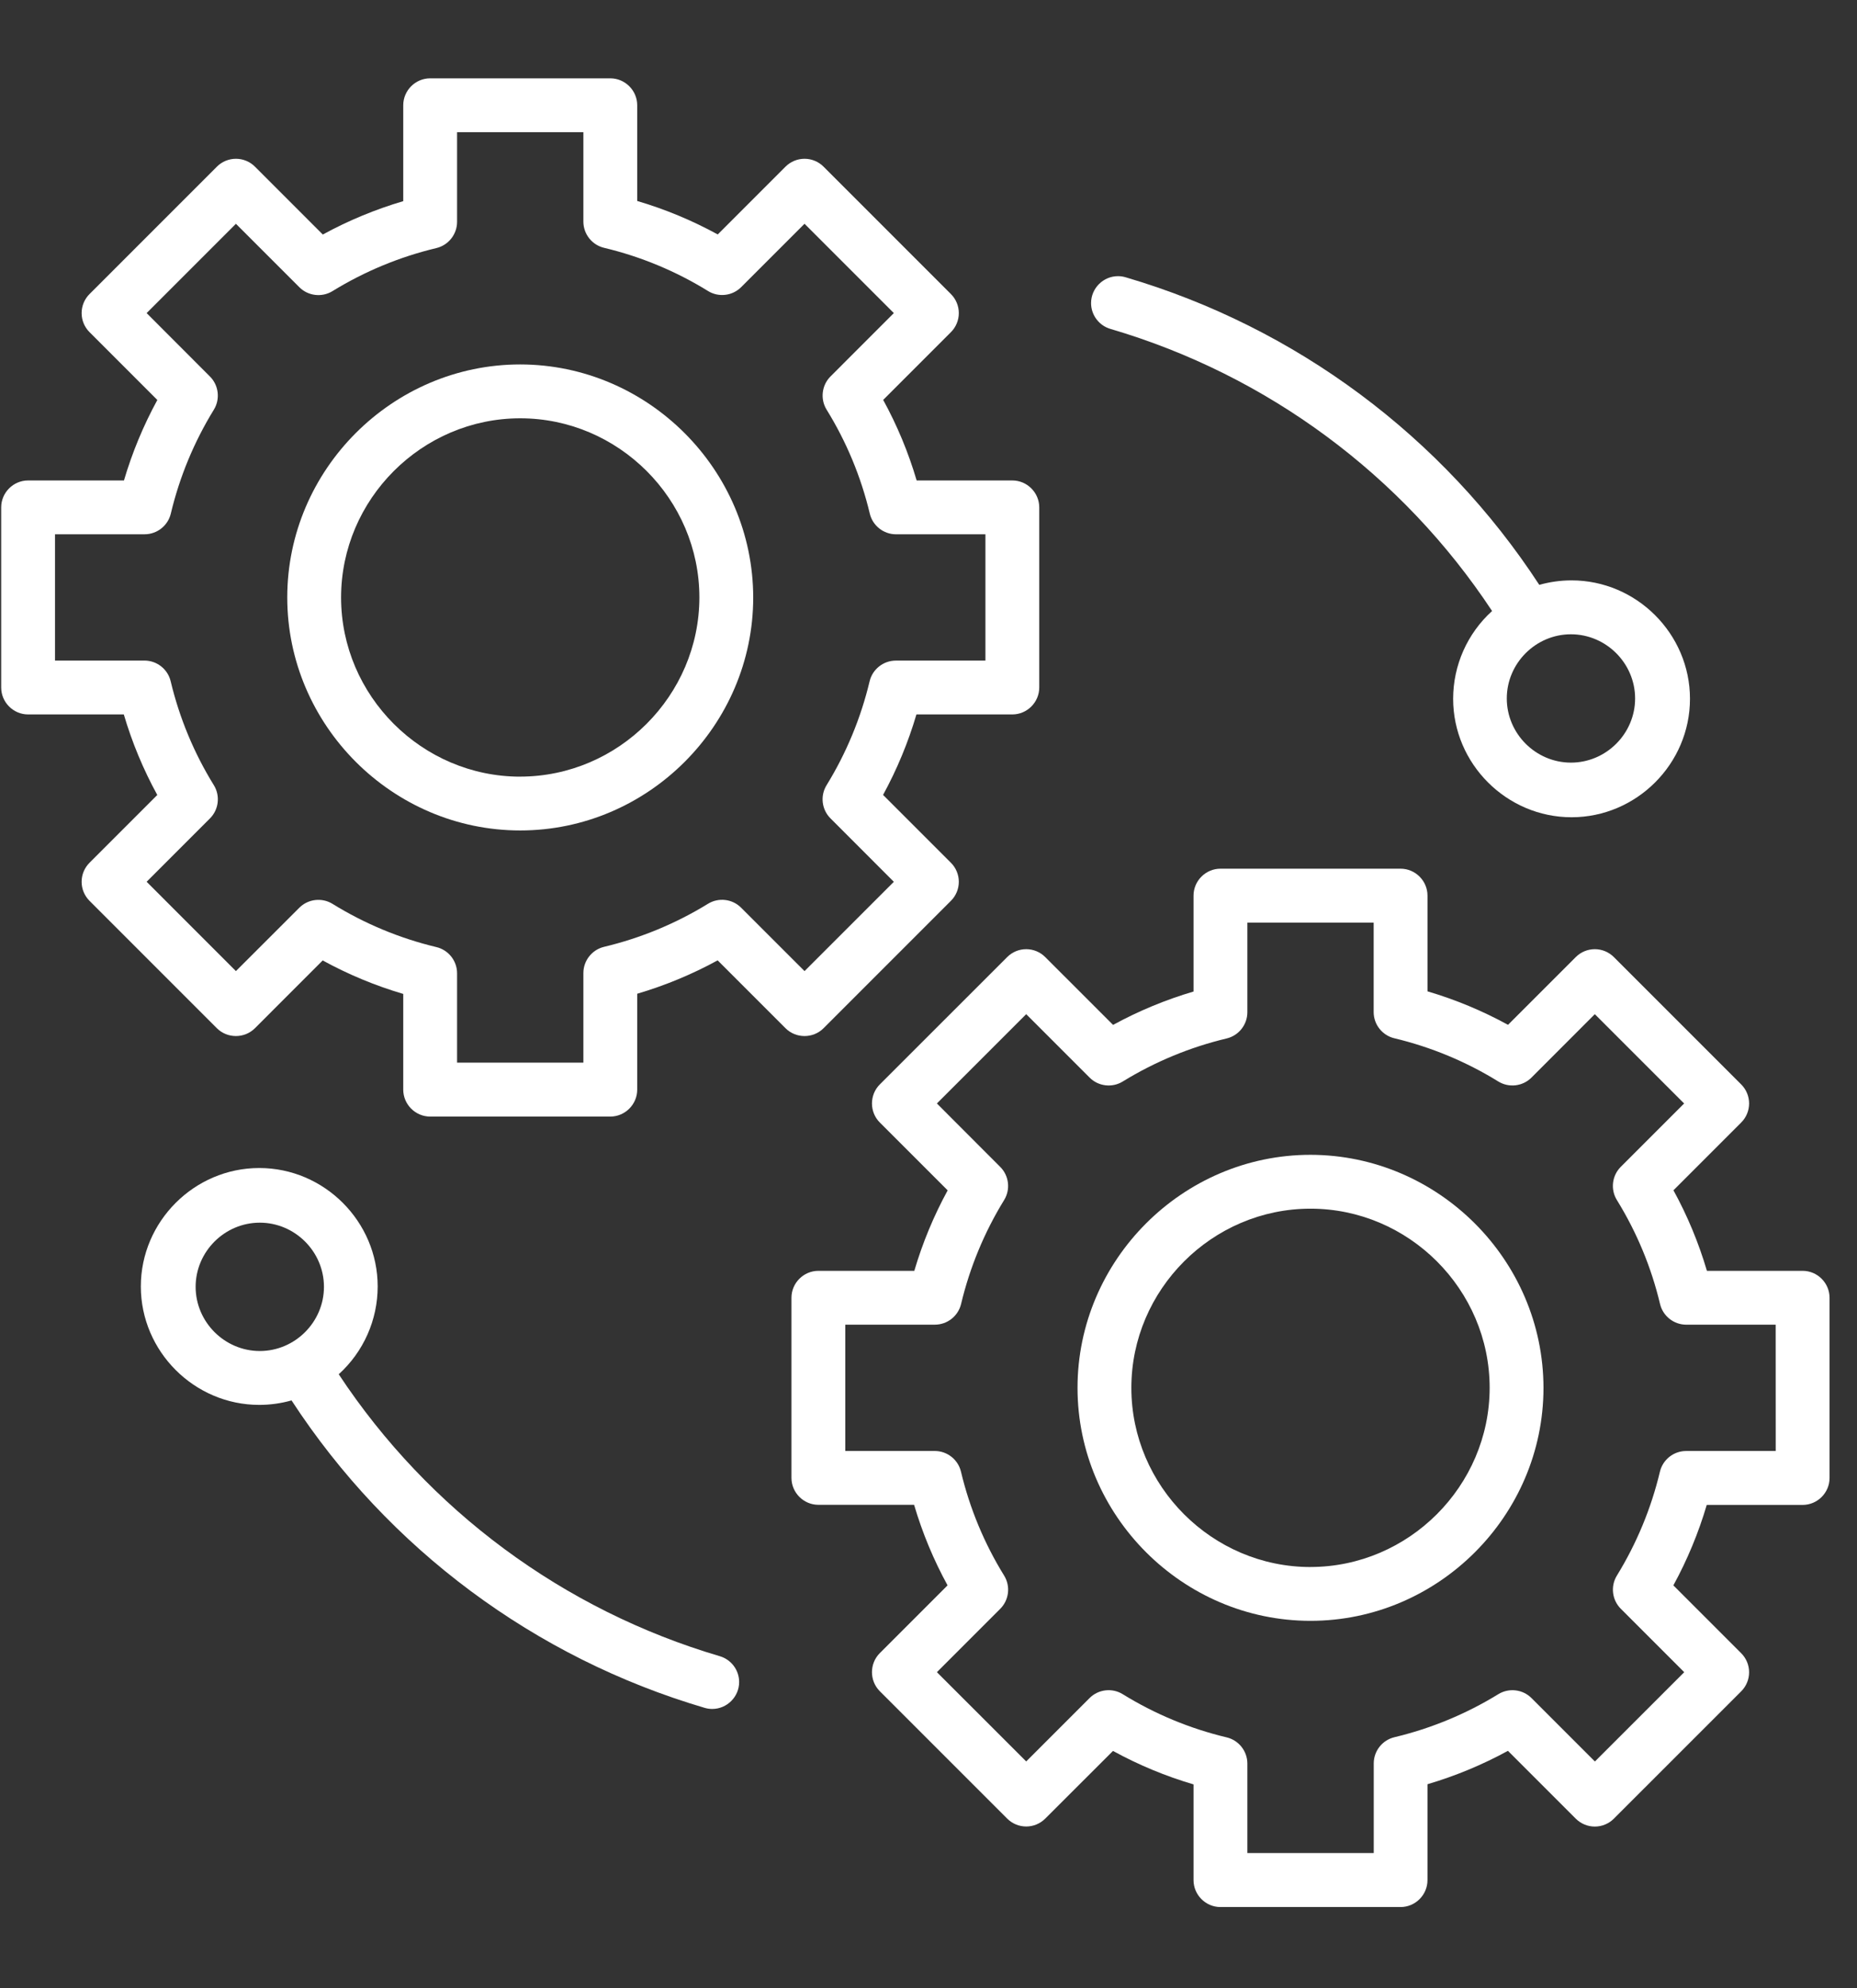
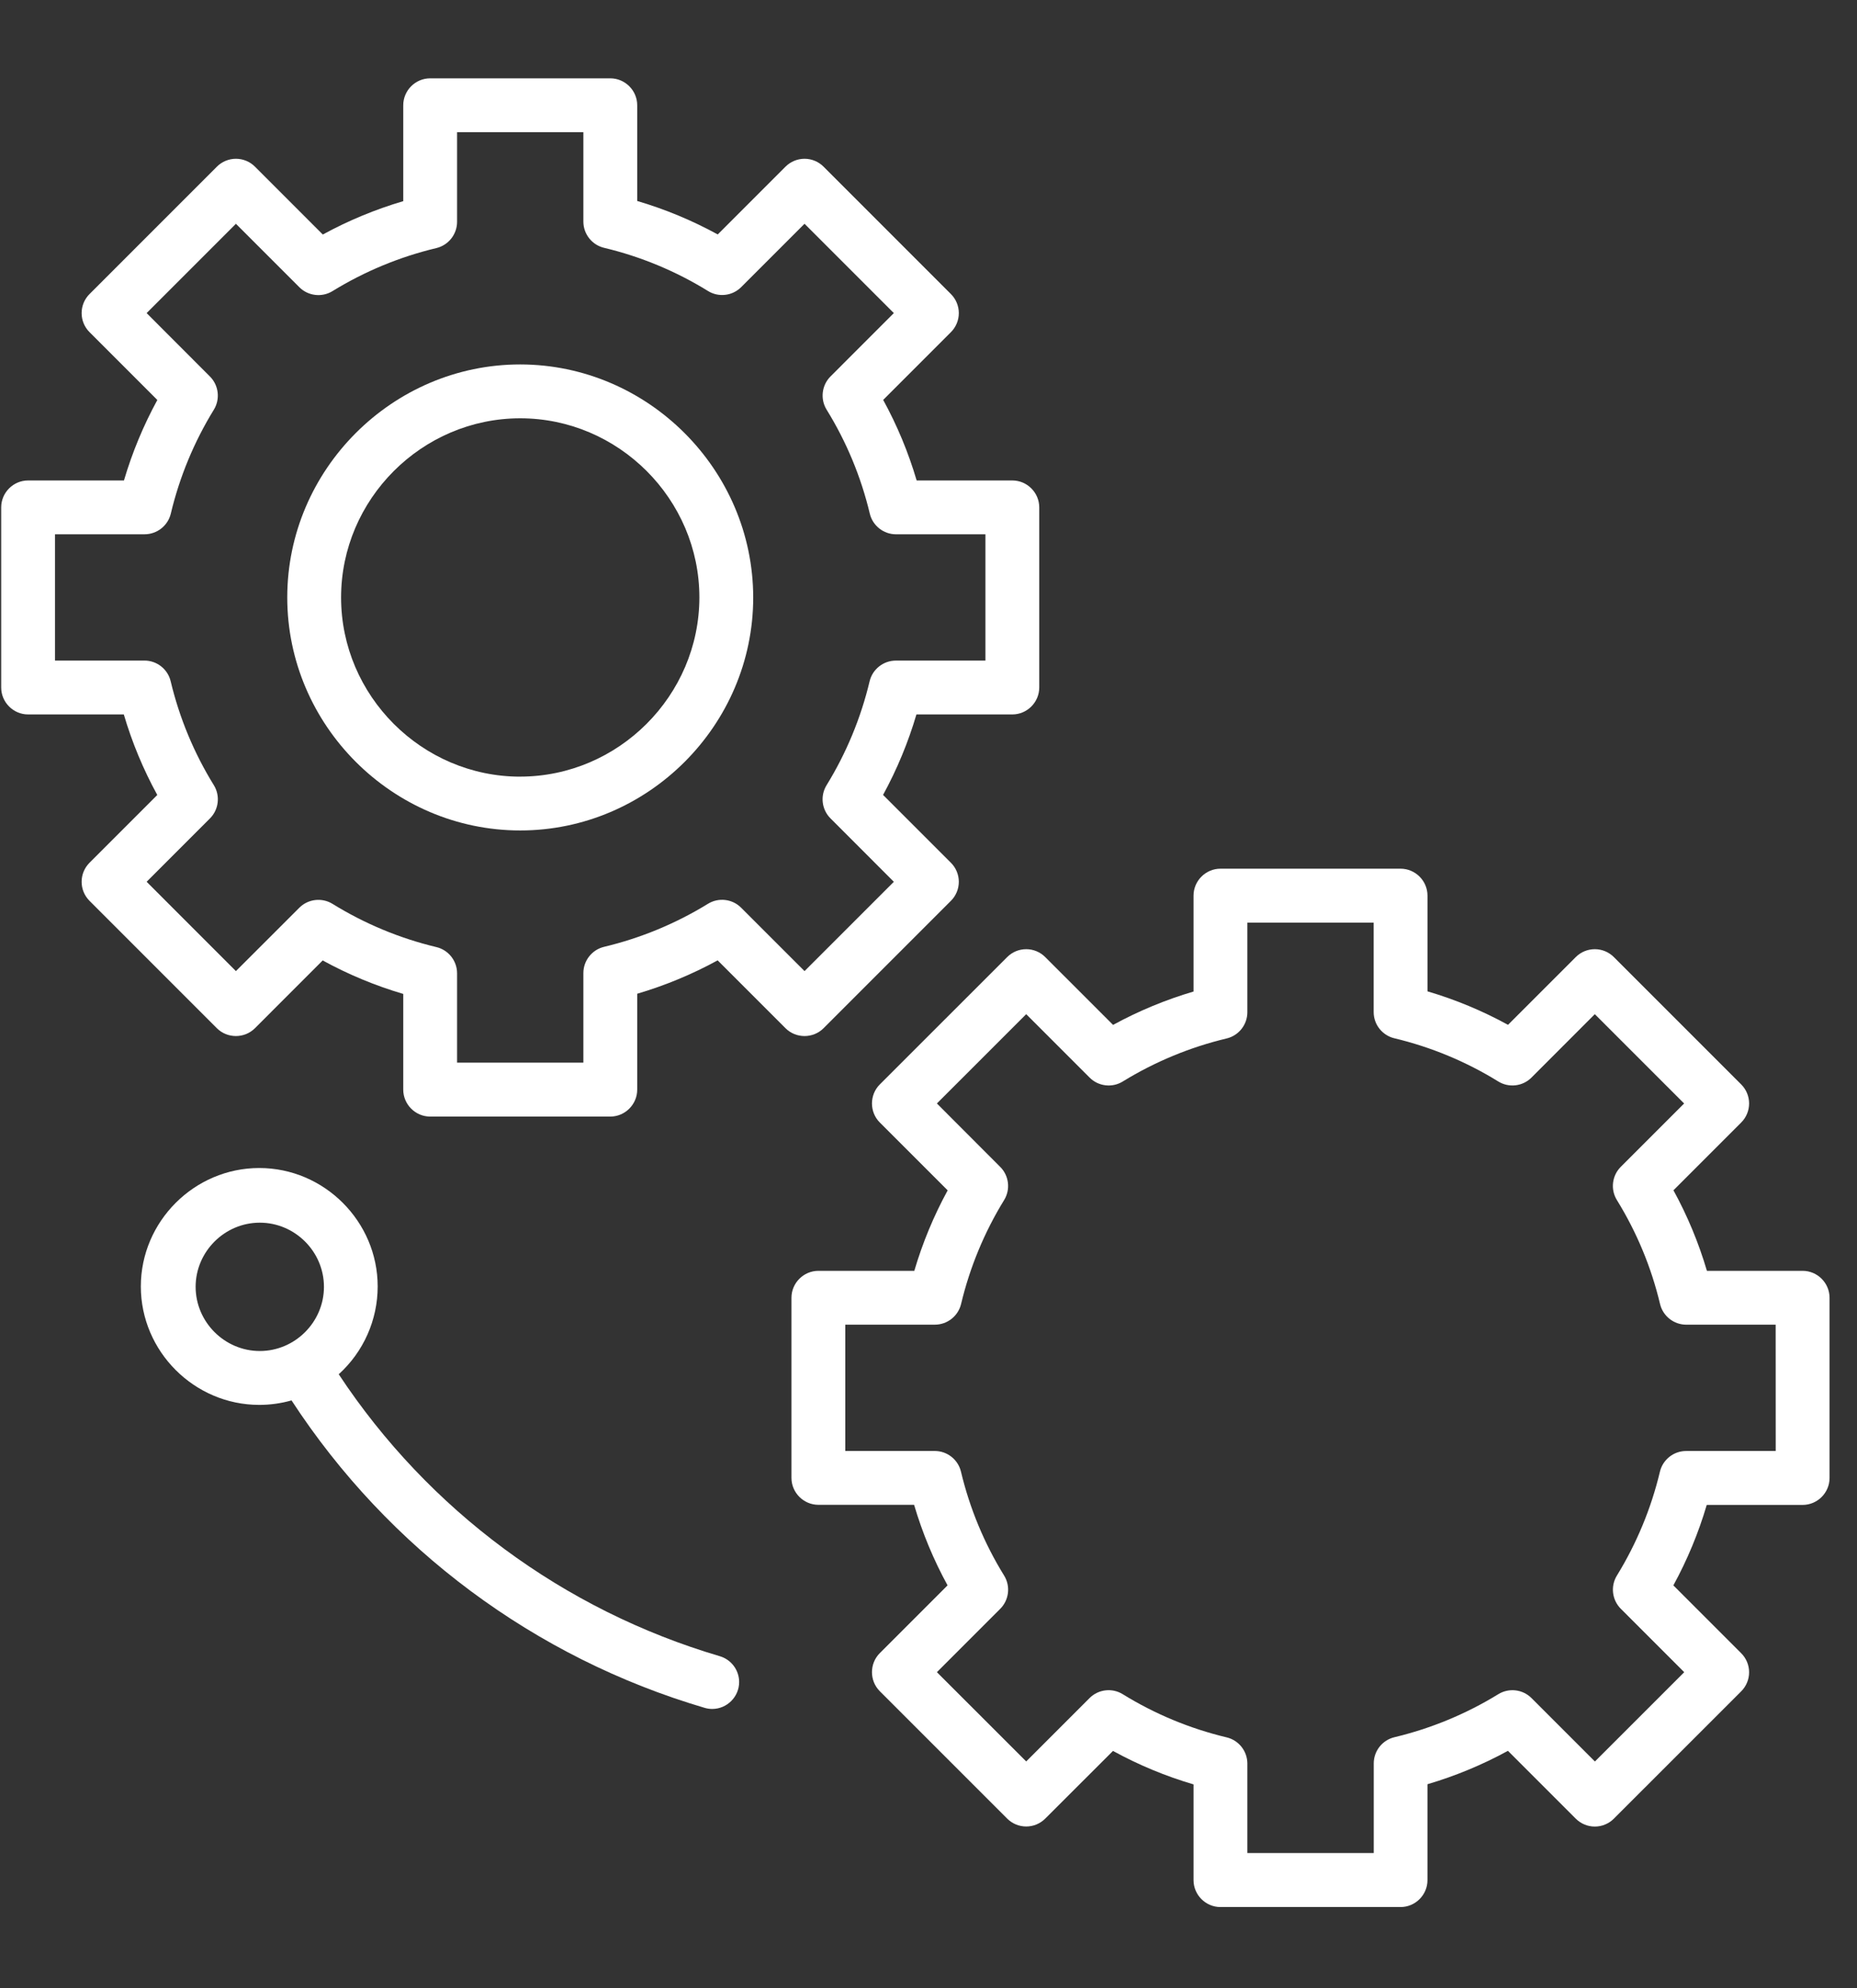
<svg xmlns="http://www.w3.org/2000/svg" width="100%" height="100%" viewBox="0 0 71 76" version="1.1" xml:space="preserve" style="fill-rule:evenodd;clip-rule:evenodd;stroke-linejoin:round;stroke-miterlimit:2;">
  <rect x="0" y="0" width="71" height="76" fill="#333333" stroke="none" />
  <g transform="matrix(0.147,0,0,0.147,-2.634,0.315)">
    <path d="M232.12,265.256L265.248,232.124C266.561,230.813 267.3,229.032 267.3,227.176C267.3,225.32 266.561,223.539 265.248,222.228L247.6,204.58C251.228,197.932 254.136,190.916 256.276,183.652L281.22,183.652C285.06,183.652 288.22,180.492 288.22,176.652L288.22,129.804C288.22,125.964 285.06,122.804 281.22,122.804L256.332,122.804C254.19,115.529 251.272,108.506 247.628,101.856L265.248,84.232C266.561,82.92 267.3,81.138 267.3,79.282C267.3,77.426 266.561,75.644 265.248,74.332L232.12,41.2C230.809,39.887 229.028,39.148 227.172,39.148C225.316,39.148 223.535,39.887 222.224,41.2L204.6,58.828C197.95,55.184 190.927,52.266 183.652,50.124L183.652,25.228C183.652,25.227 183.652,25.225 183.652,25.224C183.652,21.386 180.494,18.228 176.656,18.228C176.655,18.228 176.653,18.228 176.652,18.228L129.8,18.228C129.799,18.228 129.797,18.228 129.796,18.228C125.958,18.228 122.8,21.386 122.8,25.224C122.8,25.225 122.8,25.227 122.8,25.228L122.8,50.168C115.537,52.31 108.523,55.22 101.876,58.848L84.232,41.2C82.92,39.887 81.138,39.148 79.282,39.148C77.426,39.148 75.644,39.887 74.332,41.2L41.2,74.332C39.887,75.644 39.148,77.426 39.148,79.282C39.148,81.138 39.887,82.92 41.2,84.232L58.84,101.876C55.212,108.524 52.303,115.54 50.16,122.804L25.228,122.804C25.227,122.804 25.225,122.804 25.224,122.804C21.386,122.804 18.228,125.962 18.228,129.8C18.228,129.801 18.228,129.803 18.228,129.804L18.228,176.652C18.228,176.653 18.228,176.655 18.228,176.656C18.228,180.494 21.386,183.652 25.224,183.652C25.225,183.652 25.227,183.652 25.228,183.652L50.12,183.652C52.263,190.927 55.182,197.95 58.828,204.6L41.2,222.228C39.887,223.539 39.148,225.32 39.148,227.176C39.148,229.032 39.887,230.813 41.2,232.124L74.324,265.256C77.041,267.967 81.507,267.967 84.224,265.256L101.848,247.628C108.5,251.272 115.524,254.192 122.8,256.336L122.8,281.232C122.8,285.072 125.96,288.232 129.8,288.232L176.652,288.232C180.492,288.232 183.652,285.072 183.652,281.232L183.652,256.288C190.915,254.146 197.929,251.236 204.576,247.608L222.224,265.256C224.939,267.969 229.405,267.969 232.12,265.256ZM210.676,233.908C208.395,231.623 204.814,231.2 202.064,232.892C193.701,238.034 184.574,241.815 175.024,244.092C171.889,244.845 169.659,247.668 169.652,250.892L169.652,274.212L136.8,274.212L136.8,250.956C136.795,247.729 134.56,244.903 131.42,244.156C121.872,241.872 112.75,238.076 104.4,232.912C101.647,231.214 98.059,231.634 95.772,233.92L79.28,250.4L56.056,227.168L72.536,210.684C74.82,208.397 75.239,204.812 73.544,202.06C68.38,193.705 64.587,184.578 62.308,175.024C61.561,171.884 58.735,169.649 55.508,169.644L32.228,169.644L32.228,136.8L55.544,136.8C58.768,136.795 61.593,134.564 62.344,131.428C64.619,121.88 68.4,112.755 73.544,104.396C75.232,101.642 74.81,98.062 72.528,95.776L56.056,79.28L79.28,56.056L95.776,72.552C98.06,74.835 101.64,75.257 104.392,73.568C112.754,68.426 121.88,64.646 131.428,62.368C134.563,61.615 136.793,58.792 136.8,55.568L136.8,32.228L169.652,32.228L169.652,55.504C169.657,58.731 171.892,61.557 175.032,62.304C184.585,64.582 193.713,68.374 202.068,73.536C204.818,75.239 208.409,74.819 210.692,72.528L227.172,56.048L250.4,79.28L233.92,95.764C231.636,98.053 231.217,101.639 232.912,104.392C238.076,112.745 241.868,121.871 244.144,131.424C244.891,134.564 247.717,136.799 250.944,136.804L274.22,136.804L274.22,169.652L250.9,169.652C247.675,169.659 244.851,171.892 244.1,175.028C241.823,184.576 238.042,193.703 232.9,202.064C231.208,204.814 231.631,208.395 233.916,210.676L250.4,227.176L227.172,250.4L210.676,233.908Z" style="fill:white;fill-rule:nonzero;" />
    <path d="M153.228,92.632C119.986,92.632 92.632,119.986 92.632,153.228C92.632,186.47 119.986,213.824 153.228,213.824C186.47,213.824 213.824,186.47 213.824,153.228C213.787,120 186.456,92.669 153.228,92.632ZM153.228,199.832C127.666,199.832 106.632,178.798 106.632,153.236C106.632,127.674 127.666,106.64 153.228,106.64C178.787,106.64 199.82,127.669 199.824,153.228C199.793,178.778 178.778,199.793 153.228,199.824L153.228,199.832Z" style="fill:white;fill-rule:nonzero;" />
    <path d="M486.772,328.348L461.876,328.348C459.735,321.073 456.816,314.05 453.172,307.4L470.796,289.772C472.109,288.461 472.848,286.68 472.848,284.824C472.848,282.968 472.109,281.187 470.796,279.876L437.668,246.752C436.356,245.439 434.574,244.7 432.718,244.7C430.862,244.7 429.08,245.439 427.768,246.752L410.144,264.372C403.494,260.728 396.473,257.809 389.2,255.664L389.2,230.768C389.2,226.928 386.04,223.768 382.2,223.768L335.348,223.768C331.508,223.768 328.348,226.928 328.348,230.768L328.348,255.712C321.083,257.854 314.068,260.764 307.42,264.392L289.776,246.752C288.465,245.439 286.684,244.7 284.828,244.7C282.972,244.7 281.191,245.439 279.88,246.752L246.748,279.876C244.035,282.591 244.035,287.057 246.748,289.772L264.4,307.42C260.771,314.067 257.862,321.083 255.724,328.348L230.772,328.348C226.932,328.348 223.772,331.508 223.772,335.348L223.772,382.196C223.772,386.036 226.932,389.196 230.772,389.196L255.668,389.196C257.81,396.471 260.728,403.494 264.372,410.144L246.748,427.768C244.034,430.484 244.034,434.952 246.748,437.668L279.88,470.8C281.191,472.113 282.972,472.852 284.828,472.852C286.684,472.852 288.465,472.113 289.776,470.8L307.4,453.2C314.05,456.845 321.073,459.763 328.348,461.904L328.348,486.8C328.348,486.801 328.348,486.803 328.348,486.804C328.348,490.642 331.506,493.8 335.344,493.8C335.345,493.8 335.347,493.8 335.348,493.8L382.196,493.8C382.197,493.8 382.199,493.8 382.2,493.8C386.038,493.8 389.196,490.642 389.196,486.804C389.196,486.803 389.196,486.801 389.196,486.8L389.196,461.86C396.461,459.717 403.476,456.806 410.124,453.176L427.768,470.82C429.08,472.133 430.862,472.872 432.718,472.872C434.574,472.872 436.356,472.133 437.668,470.82L470.796,437.696C472.109,436.384 472.848,434.602 472.848,432.746C472.848,430.89 472.109,429.108 470.796,427.796L453.152,410.148C456.78,403.501 459.69,396.487 461.832,389.224L486.772,389.224C486.773,389.224 486.775,389.224 486.776,389.224C490.614,389.224 493.772,386.066 493.772,382.228C493.772,382.227 493.772,382.225 493.772,382.224L493.772,335.348C493.772,335.347 493.772,335.345 493.772,335.344C493.772,331.506 490.614,328.348 486.776,328.348C486.775,328.348 486.773,328.348 486.772,328.348ZM479.772,375.2L456.456,375.2C453.232,375.205 450.407,377.436 449.656,380.572C447.378,390.12 443.598,399.246 438.456,407.608C436.768,410.36 437.19,413.94 439.472,416.224L455.972,432.724L432.744,455.948L416.248,439.452C413.962,437.173 410.385,436.751 407.632,438.436C399.269,443.577 390.141,447.358 380.592,449.636C377.456,450.387 375.225,453.212 375.22,456.436L375.22,479.752L342.348,479.752L342.348,456.476C342.343,453.249 340.108,450.423 336.968,449.676C327.415,447.398 318.287,443.606 309.932,438.444C307.182,436.743 303.592,437.162 301.308,439.452L284.828,455.932L261.6,432.72L278.08,416.236C280.368,413.949 280.787,410.36 279.088,407.608C273.927,399.254 270.136,390.128 267.86,380.576C267.113,377.436 264.287,375.201 261.06,375.196L237.772,375.196L237.772,342.348L261.088,342.348C264.313,342.341 267.137,340.108 267.888,336.972C270.165,327.424 273.946,318.297 279.088,309.936C280.78,307.186 280.357,303.605 278.072,301.324L261.6,284.824L284.828,261.6L301.324,278.096C303.603,280.384 307.187,280.807 309.936,279.112C318.299,273.97 327.426,270.189 336.976,267.912C340.111,267.159 342.341,264.336 342.348,261.112L342.348,237.792L375.2,237.792L375.2,261.068C375.205,264.295 377.44,267.121 380.58,267.868C390.132,270.148 399.258,273.942 407.612,279.104C410.364,280.806 413.955,280.387 416.24,278.096L432.72,261.6L455.948,284.828L439.464,301.312C437.178,303.598 436.759,307.184 438.456,309.936C443.618,318.289 447.408,327.416 449.684,336.968C450.429,340.109 453.256,342.347 456.484,342.352L479.76,342.352L479.772,375.2Z" style="fill:white;fill-rule:nonzero;" />
-     <path d="M358.772,298.176C325.53,298.176 298.176,325.53 298.176,358.772C298.176,392.014 325.53,419.368 358.772,419.368C392.014,419.368 419.368,392.014 419.368,358.772C419.331,325.544 392,298.213 358.772,298.176ZM358.772,405.376C333.21,405.376 312.176,384.342 312.176,358.78C312.176,333.218 333.21,312.184 358.772,312.184C384.334,312.184 405.368,333.218 405.368,358.78C405.335,384.328 384.32,405.34 358.772,405.368L358.772,405.376Z" style="fill:white;fill-rule:nonzero;" />
-     <path d="M306.844,83.428C347.505,95.398 382.645,121.385 406,156.756C399.553,162.592 395.87,170.894 395.87,179.59C395.87,196.487 409.773,210.39 426.67,210.39C443.566,210.39 457.47,196.487 457.47,179.59C457.47,162.694 443.566,148.79 426.67,148.79C423.832,148.79 421.007,149.182 418.276,149.956C393.116,111.371 354.989,83.007 310.8,70C310.119,69.786 309.41,69.677 308.697,69.677C304.857,69.677 301.697,72.836 301.697,76.677C301.697,79.821 303.815,82.598 306.848,83.428L306.844,83.428ZM443.2,179.496C443.2,188.651 435.667,196.184 426.512,196.184C417.357,196.184 409.824,188.651 409.824,179.496C409.824,170.341 417.357,162.808 426.512,162.808C435.663,162.817 443.191,170.345 443.2,179.496Z" style="fill:white;fill-rule:nonzero;" />
    <path d="M205.156,428.572C164.502,416.598 129.37,390.612 106.02,355.244C112.467,349.408 116.15,341.106 116.15,332.41C116.15,315.513 102.247,301.61 85.35,301.61C68.454,301.61 54.55,315.513 54.55,332.41C54.55,349.306 68.454,363.21 85.35,363.21C88.188,363.21 91.013,362.818 93.744,362.044C118.899,400.626 157.018,428.99 201.2,442C201.843,442.19 202.51,442.286 203.18,442.284C207.014,442.276 210.165,439.118 210.165,435.284C210.165,432.192 208.117,429.45 205.152,428.572L205.156,428.572ZM68.8,332.504C68.804,323.352 76.336,315.824 85.488,315.824C94.643,315.824 102.176,323.357 102.176,332.512C102.176,341.667 94.643,349.2 85.488,349.2C76.334,349.191 68.804,341.658 68.8,332.504Z" style="fill:white;fill-rule:nonzero;" />
  </g>
</svg>